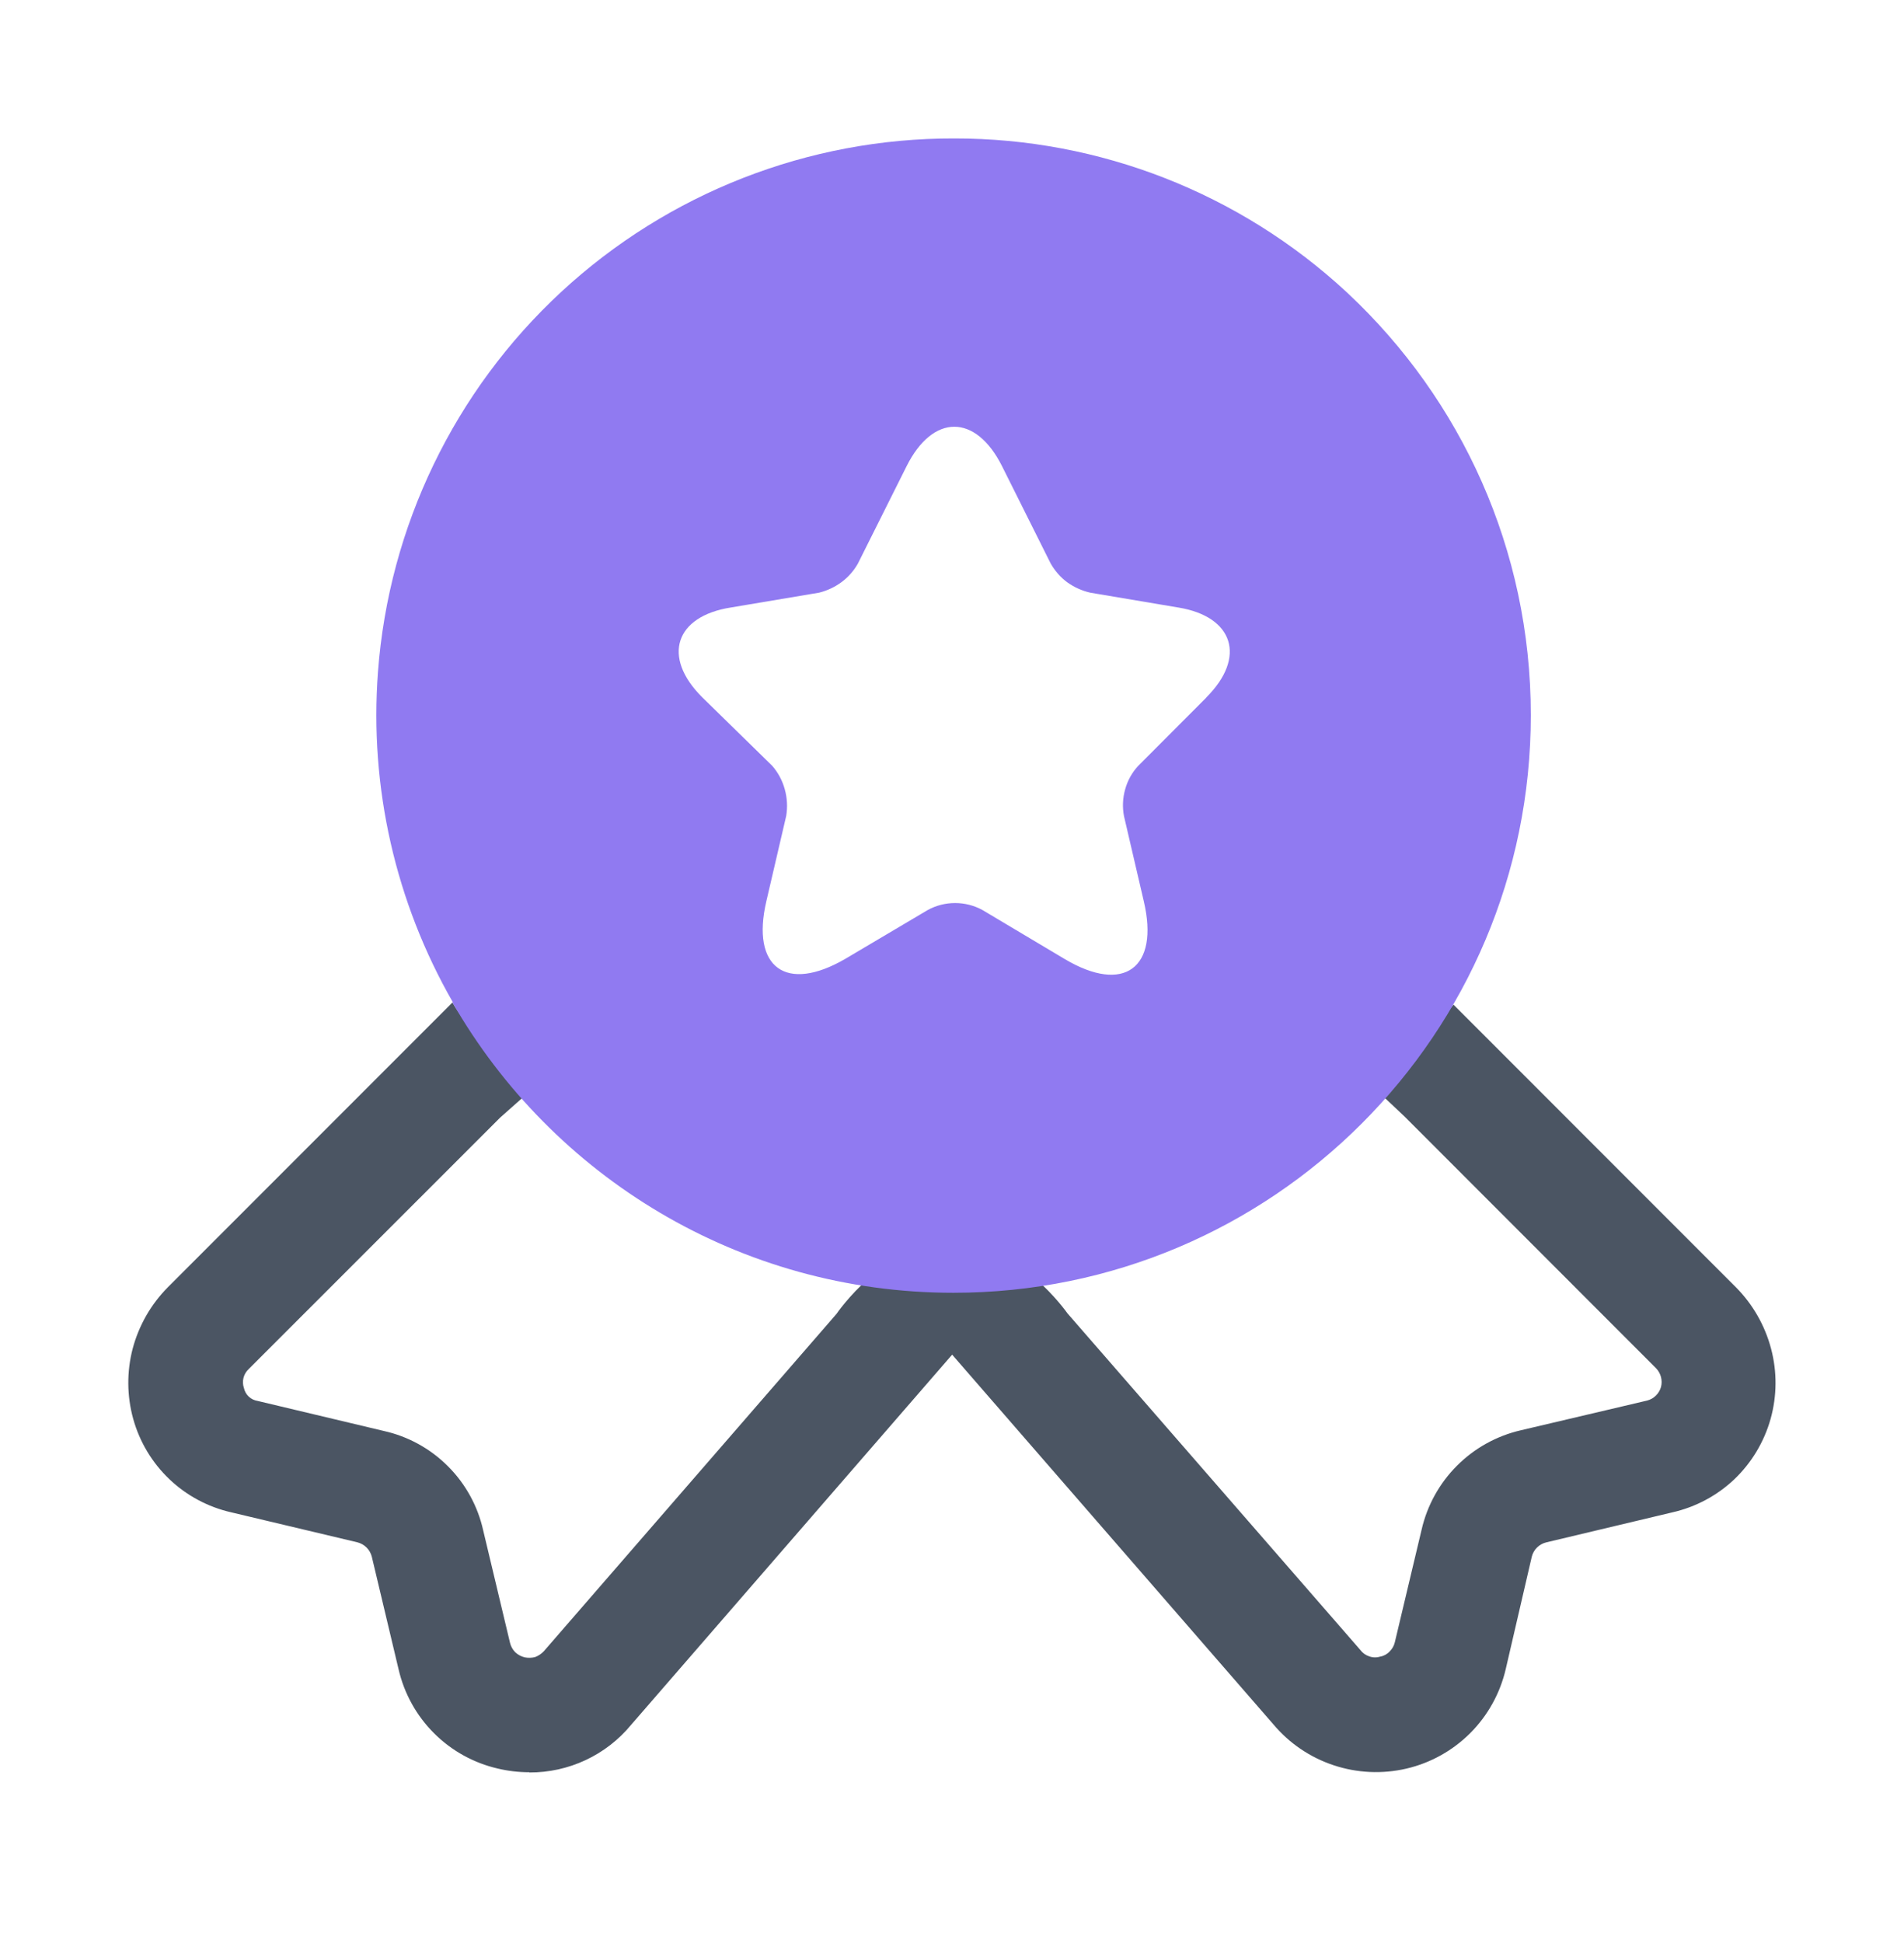
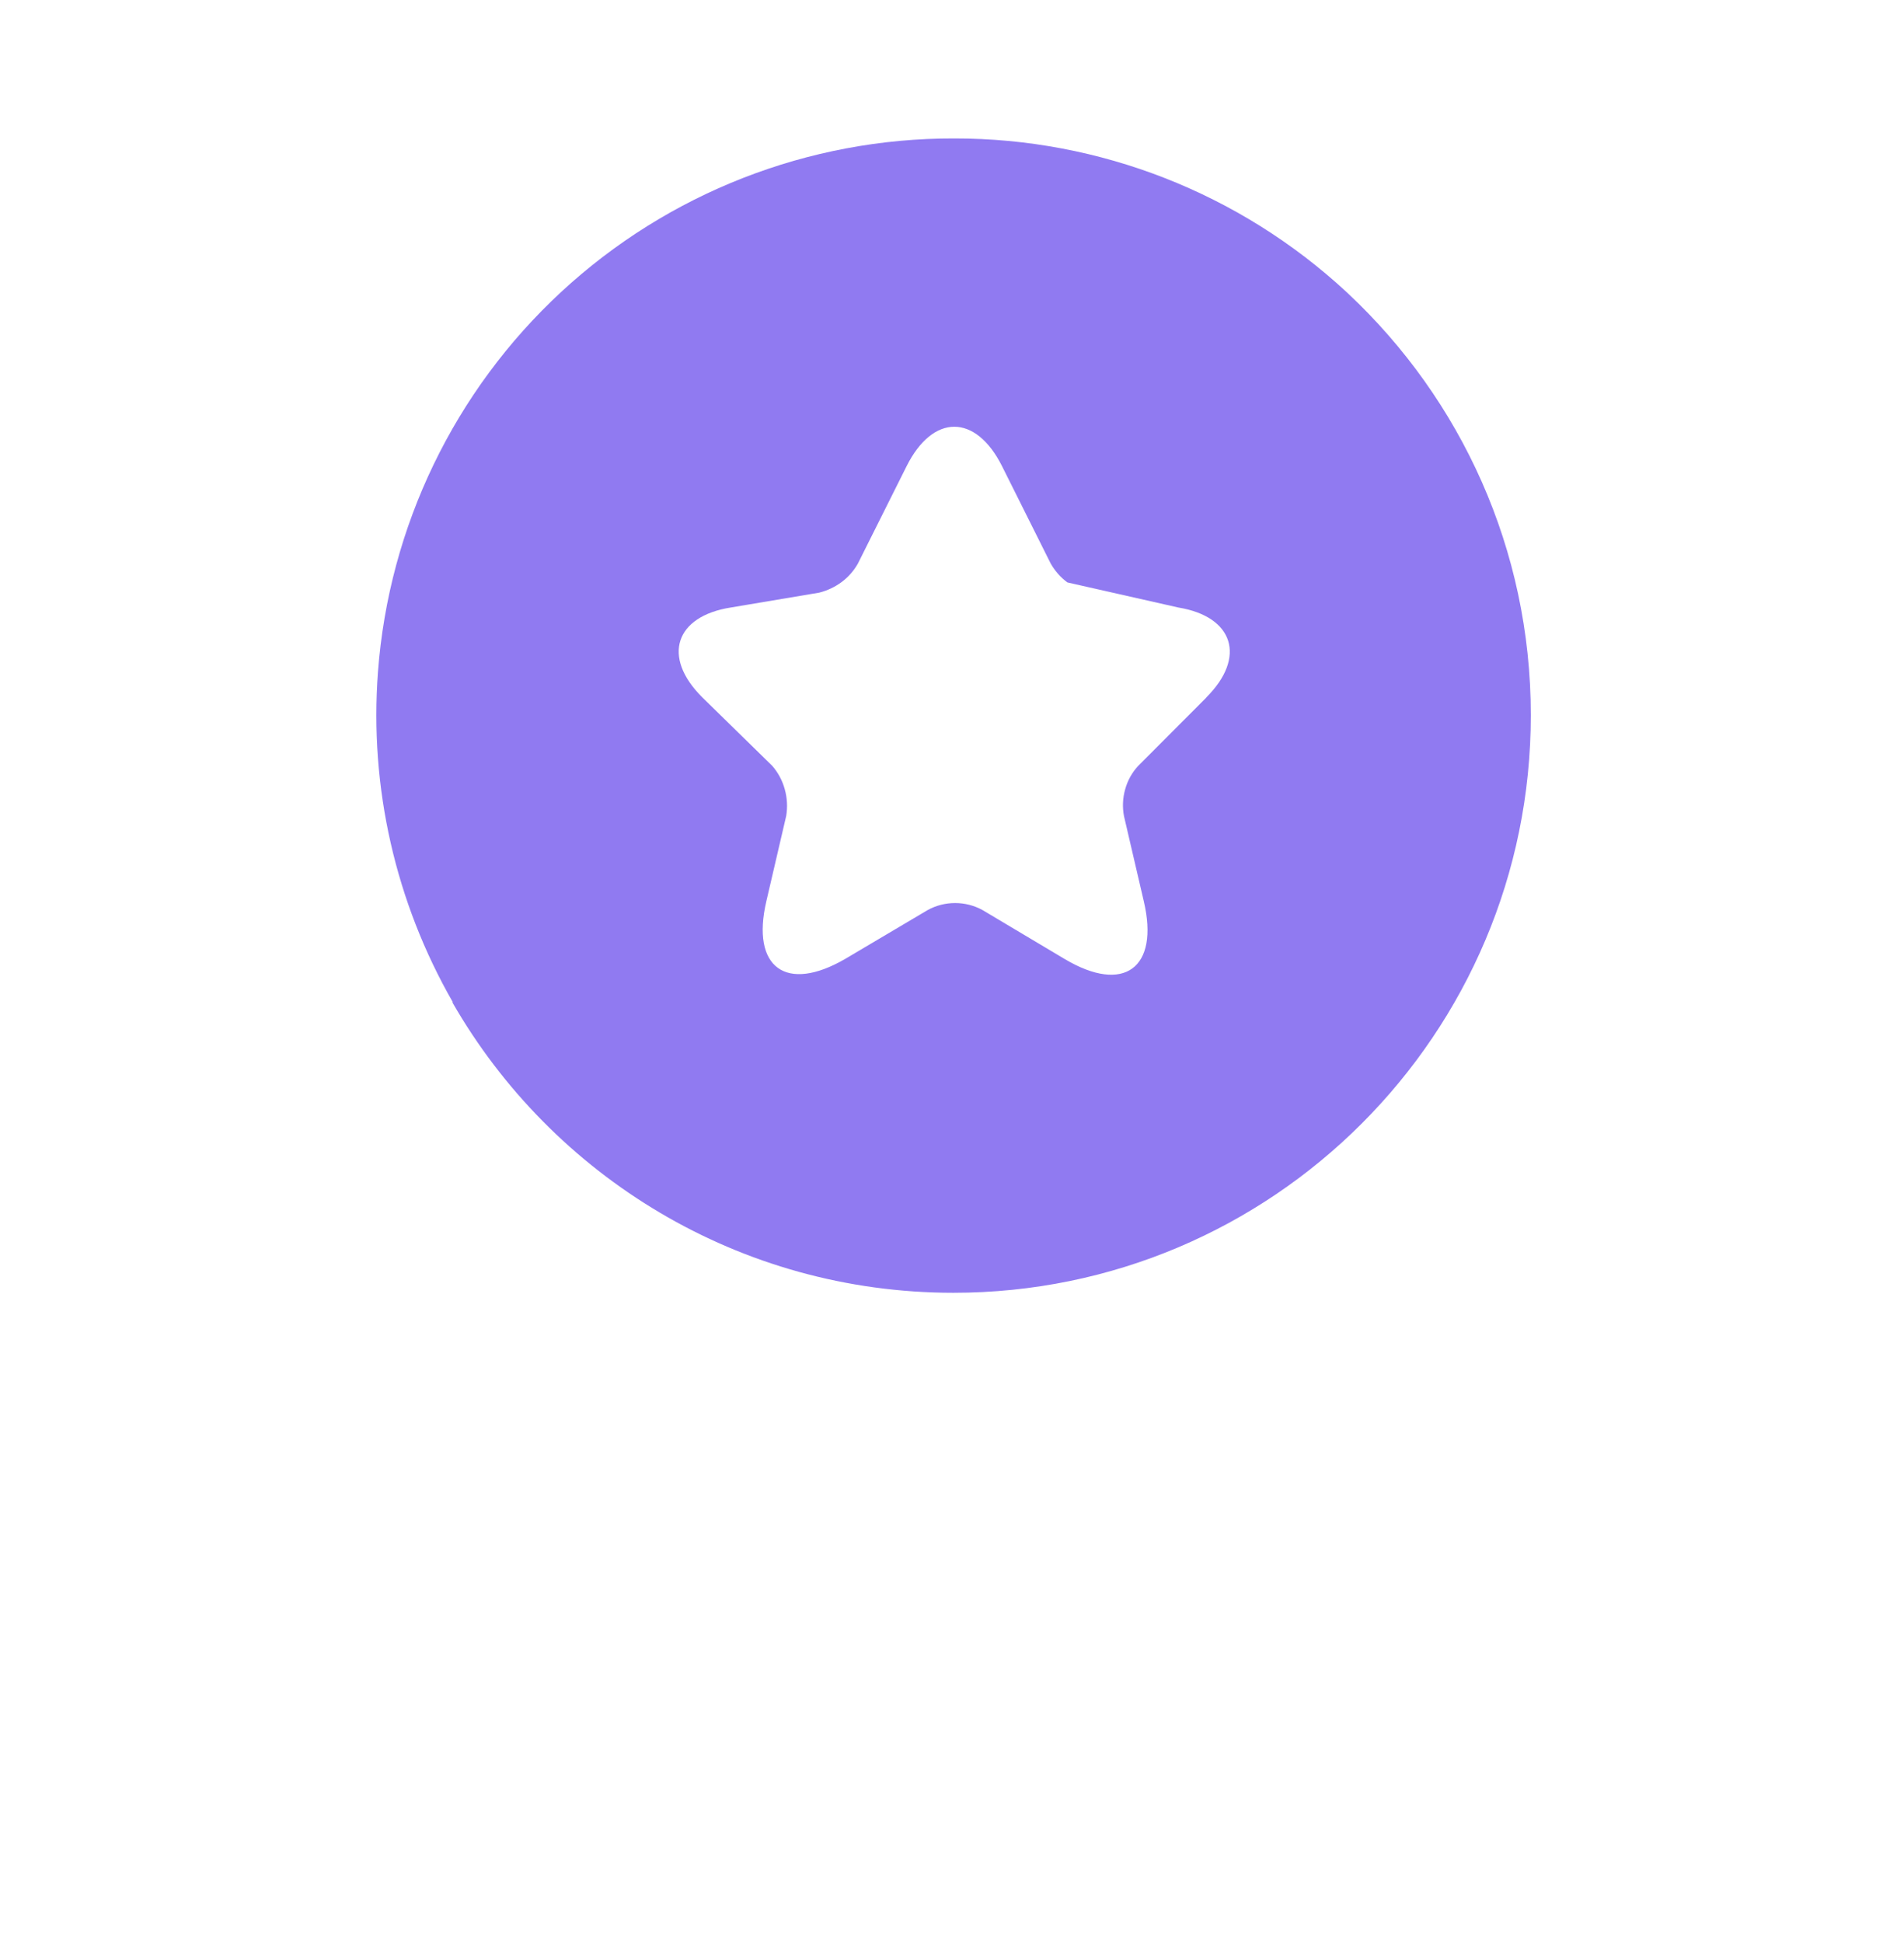
<svg xmlns="http://www.w3.org/2000/svg" width="50" height="51" viewBox="0 0 50 51" fill="none">
-   <path d="M4.402 33.794L11.881 26.314C12.701 27.741 14.375 28.235 14.375 28.235L13.136 29.333L6.531 35.935C6.464 35.997 6.416 36.078 6.394 36.166C6.372 36.255 6.376 36.348 6.406 36.435C6.425 36.521 6.469 36.599 6.534 36.66C6.598 36.72 6.68 36.759 6.767 36.772L10.079 37.56C10.717 37.702 11.301 38.023 11.763 38.486C12.226 38.948 12.547 39.532 12.689 40.17L13.392 43.116C13.414 43.21 13.461 43.297 13.528 43.366C13.598 43.432 13.684 43.479 13.778 43.502C13.869 43.52 13.962 43.518 14.052 43.495C14.139 43.462 14.217 43.41 14.281 43.342L21.969 34.485C21.969 34.485 23.234 32.61 25 32.61C26.738 32.61 28.032 34.473 28.032 34.473L35.721 43.306C35.779 43.385 35.86 43.444 35.953 43.475C36.046 43.51 36.148 43.513 36.243 43.483C36.339 43.467 36.427 43.419 36.493 43.347C36.56 43.281 36.608 43.198 36.629 43.106L37.332 40.151C37.478 39.515 37.8 38.932 38.262 38.471C38.723 38.009 39.306 37.687 39.942 37.541L43.254 36.762C43.34 36.74 43.419 36.696 43.483 36.633C43.547 36.571 43.593 36.494 43.618 36.408C43.641 36.322 43.641 36.23 43.618 36.143C43.596 36.059 43.553 35.982 43.493 35.918L36.888 29.31L36.25 28.709L38.169 26.37L45.592 33.794C46.032 34.24 46.349 34.794 46.509 35.4C46.67 36.005 46.665 36.643 46.496 37.246C46.326 37.849 45.997 38.396 45.544 38.829C45.09 39.258 44.529 39.558 43.919 39.696L40.607 40.484C40.515 40.506 40.432 40.552 40.364 40.618C40.297 40.684 40.249 40.767 40.226 40.858L39.541 43.812C39.393 44.447 39.071 45.028 38.611 45.489C38.15 45.95 37.57 46.274 36.936 46.422C36.301 46.57 35.639 46.54 35.021 46.334C34.403 46.129 33.854 45.756 33.436 45.257L25.004 35.557L16.573 45.274C16.249 45.667 15.841 45.983 15.379 46.199C14.917 46.415 14.413 46.526 13.903 46.524L13.898 46.518C13.621 46.518 13.345 46.486 13.076 46.422C12.439 46.276 11.857 45.954 11.396 45.492C10.934 45.031 10.612 44.448 10.466 43.812L9.763 40.857C9.739 40.766 9.691 40.683 9.624 40.617C9.557 40.551 9.473 40.505 9.382 40.482L6.069 39.695C5.46 39.556 4.899 39.256 4.447 38.825C3.994 38.394 3.667 37.848 3.499 37.246C3.331 36.643 3.326 36.005 3.484 35.4C3.645 34.794 3.961 34.24 4.402 33.794Z" fill="#4B5563" />
-   <path fill-rule="evenodd" clip-rule="evenodd" d="M25.037 33.933C33.411 33.933 40.2 27.145 40.2 18.771C40.2 14.411 38.36 10.482 35.414 7.716C35.397 7.699 35.379 7.683 35.361 7.666C32.558 5.07 28.877 3.629 25.056 3.634C21.232 3.625 17.547 5.064 14.74 7.66C11.934 10.257 10.213 13.819 9.926 17.632C9.696 20.672 10.391 23.69 11.89 26.304L11.881 26.313C14.497 30.867 19.409 33.933 25.037 33.933ZM31.681 18.308L29.885 20.108C29.724 20.283 29.608 20.494 29.546 20.723C29.482 20.951 29.472 21.191 29.517 21.424L30.037 23.658C30.448 25.408 29.517 26.099 27.96 25.173L25.796 23.884C25.576 23.765 25.331 23.703 25.081 23.703C24.832 23.703 24.586 23.765 24.367 23.884L22.203 25.165C20.645 26.074 19.715 25.399 20.126 23.65L20.646 21.417C20.685 21.183 20.672 20.944 20.608 20.715C20.546 20.488 20.433 20.278 20.278 20.1L18.438 18.3C17.378 17.244 17.725 16.175 19.196 15.945L21.512 15.556C21.724 15.503 21.924 15.409 22.1 15.279C22.275 15.149 22.421 14.984 22.528 14.794L23.806 12.24C24.498 10.855 25.623 10.855 26.316 12.24L27.593 14.794C27.703 14.987 27.852 15.156 28.031 15.288C28.212 15.416 28.416 15.508 28.632 15.557L30.948 15.947C32.392 16.185 32.738 17.25 31.678 18.307L31.681 18.308Z" fill="#907AF1" />
+   <path fill-rule="evenodd" clip-rule="evenodd" d="M25.037 33.933C33.411 33.933 40.2 27.145 40.2 18.771C40.2 14.411 38.36 10.482 35.414 7.716C35.397 7.699 35.379 7.683 35.361 7.666C32.558 5.07 28.877 3.629 25.056 3.634C21.232 3.625 17.547 5.064 14.74 7.66C11.934 10.257 10.213 13.819 9.926 17.632C9.696 20.672 10.391 23.69 11.89 26.304L11.881 26.313C14.497 30.867 19.409 33.933 25.037 33.933ZM31.681 18.308L29.885 20.108C29.724 20.283 29.608 20.494 29.546 20.723C29.482 20.951 29.472 21.191 29.517 21.424L30.037 23.658C30.448 25.408 29.517 26.099 27.96 25.173L25.796 23.884C25.576 23.765 25.331 23.703 25.081 23.703C24.832 23.703 24.586 23.765 24.367 23.884L22.203 25.165C20.645 26.074 19.715 25.399 20.126 23.65L20.646 21.417C20.685 21.183 20.672 20.944 20.608 20.715C20.546 20.488 20.433 20.278 20.278 20.1L18.438 18.3C17.378 17.244 17.725 16.175 19.196 15.945L21.512 15.556C21.724 15.503 21.924 15.409 22.1 15.279C22.275 15.149 22.421 14.984 22.528 14.794L23.806 12.24C24.498 10.855 25.623 10.855 26.316 12.24L27.593 14.794C27.703 14.987 27.852 15.156 28.031 15.288L30.948 15.947C32.392 16.185 32.738 17.25 31.678 18.307L31.681 18.308Z" fill="#907AF1" />
</svg>